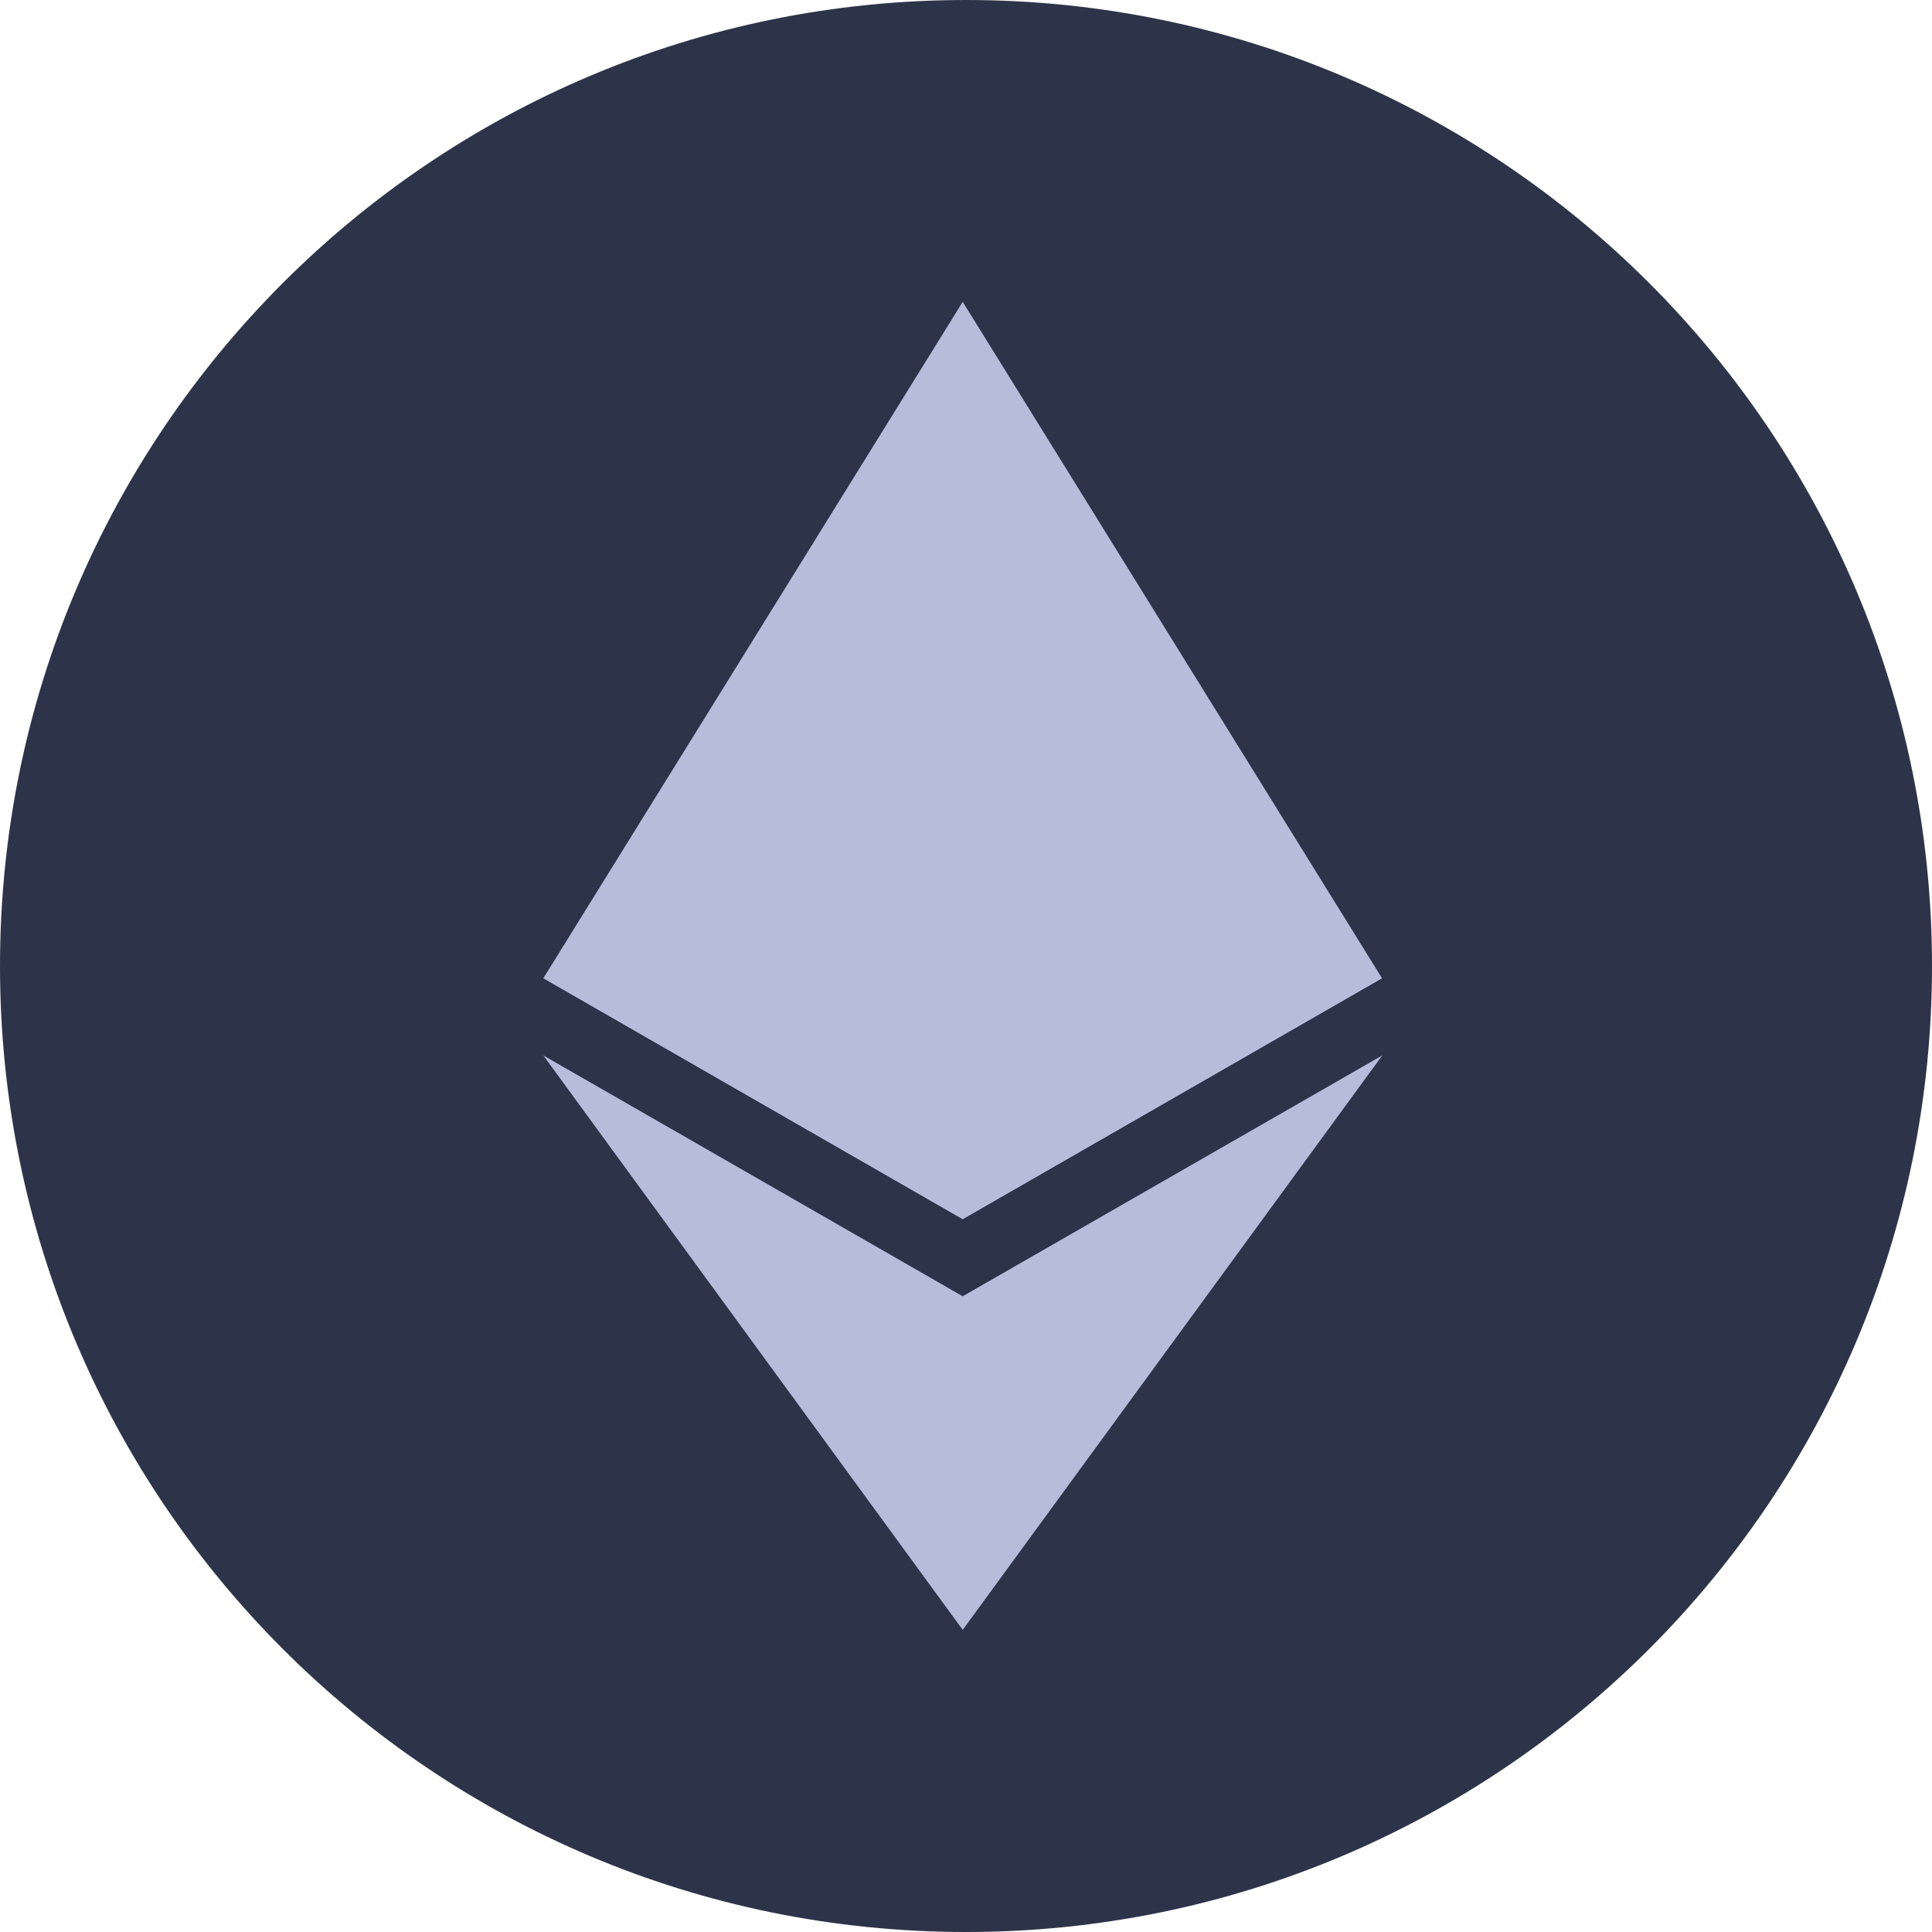
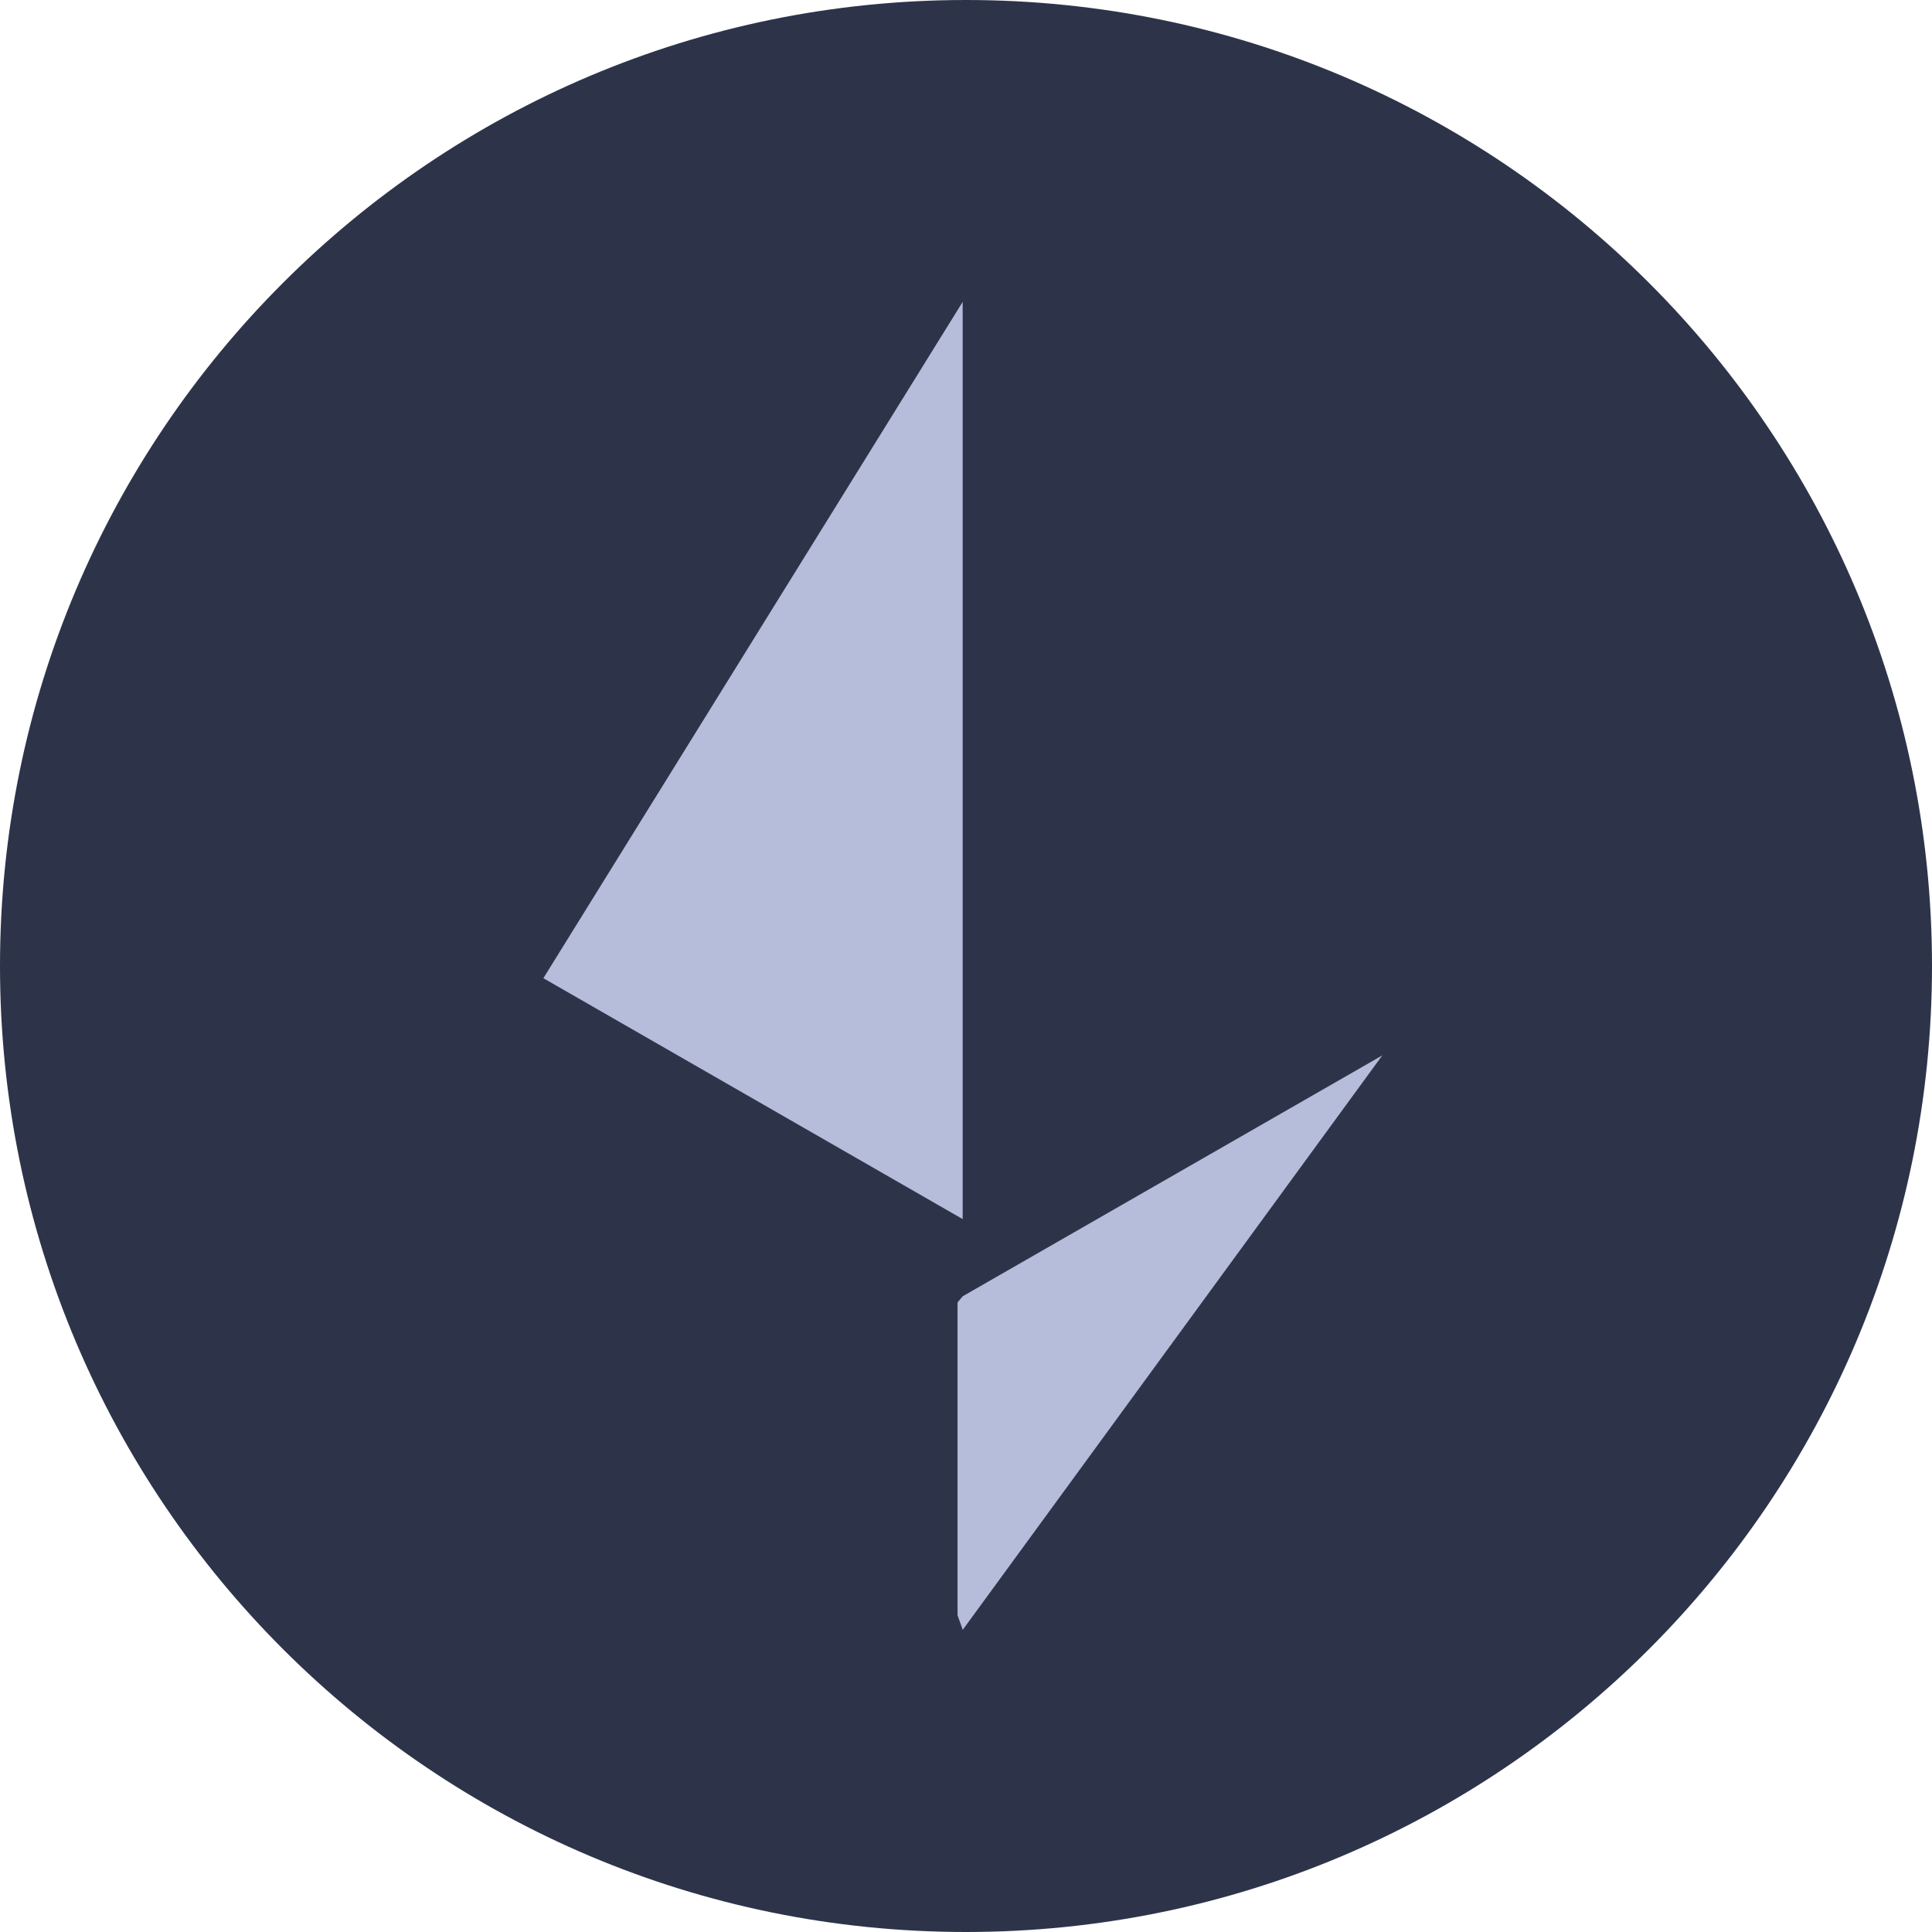
<svg xmlns="http://www.w3.org/2000/svg" width="32" height="32" viewBox="0 0 32 32" fill="none">
  <path d="M16 32C24.837 32 32 24.837 32 16C32 7.163 24.837 0 16 0C7.163 0 0 7.163 0 16C0 24.837 7.163 32 16 32Z" fill="#2D344A" />
-   <path d="M15.945 5L15.794 5.501V20.045L15.946 20.192L22.89 16.202L15.946 5H15.945Z" fill="#B5BDDB" />
  <path d="M15.945 5L9 16.202L15.945 20.192V5Z" fill="#B5BDDB" />
  <path d="M15.946 21.47L15.86 21.572V26.753L15.946 26.995L22.895 17.481L15.946 21.47V21.47Z" fill="#B5BDDB" />
-   <path d="M15.945 26.996V21.47L9 17.482L15.945 26.995V26.996Z" fill="#B5BDDB" />
-   <path d="M15.945 20.192L22.89 16.202L15.945 13.133V20.192Z" fill="#B5BDDB" />
-   <path d="M9 16.202L15.945 20.192V13.133L9 16.202Z" fill="#B5BDDB" />
</svg>